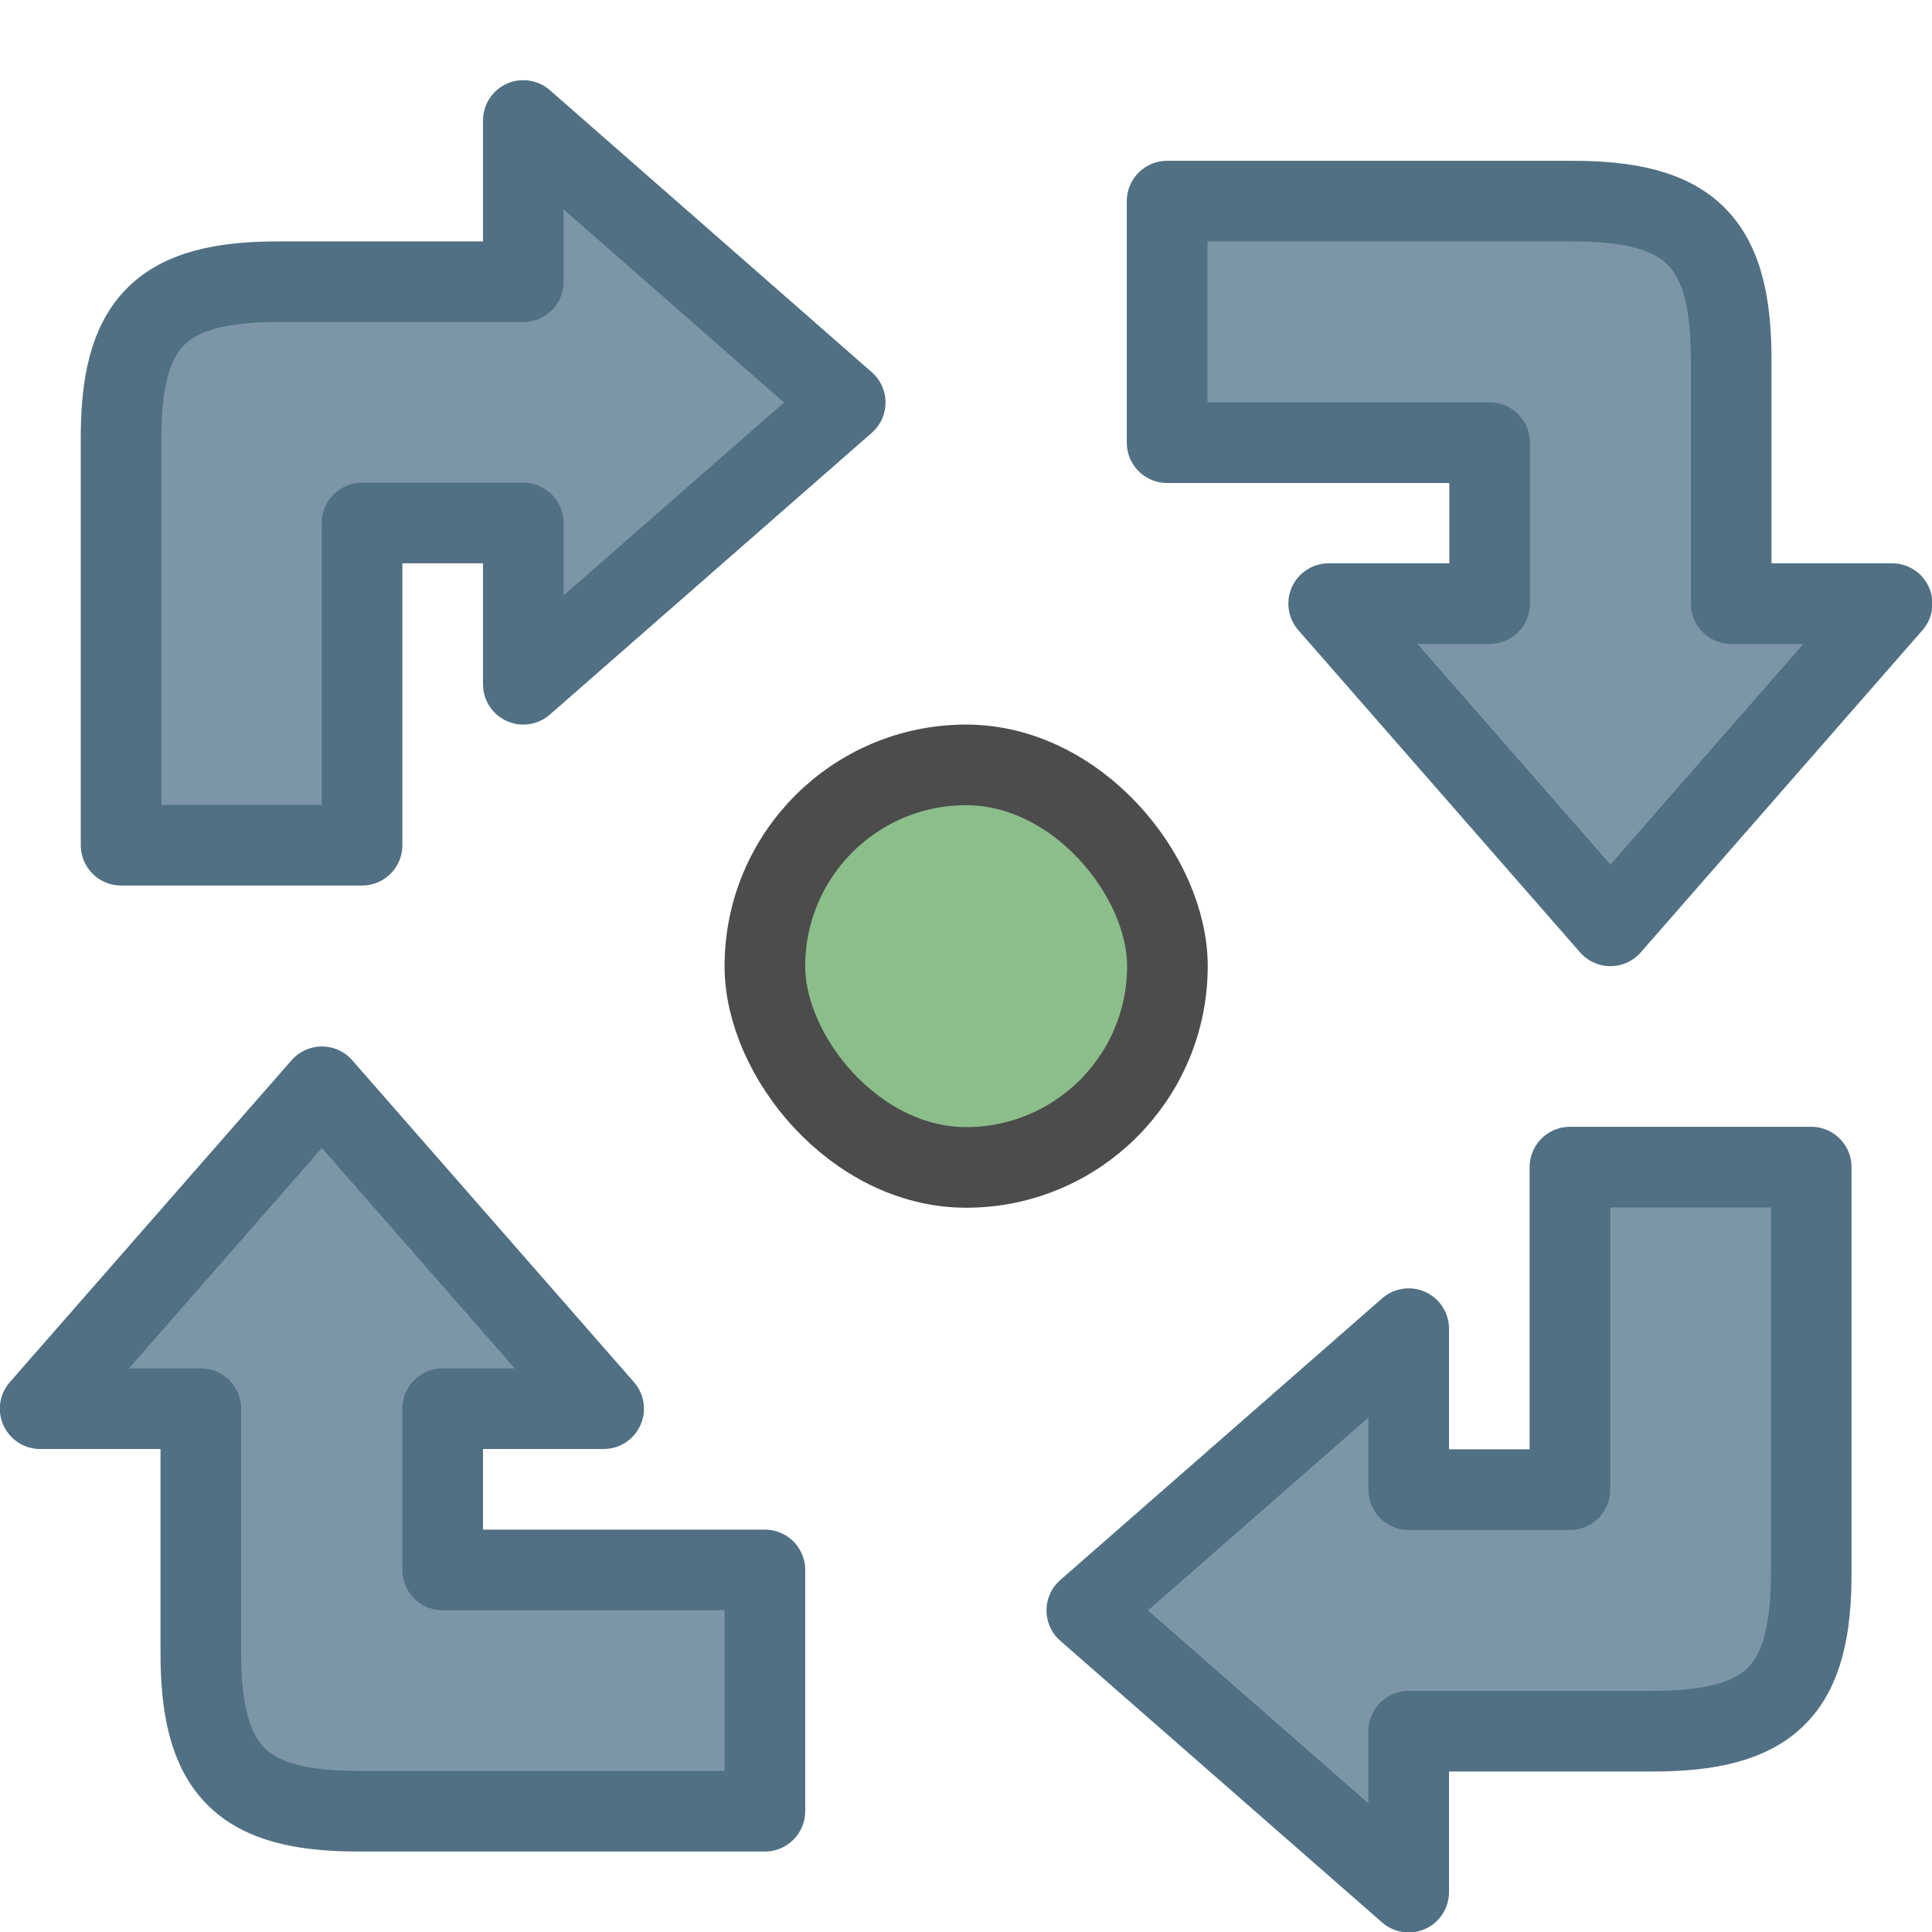
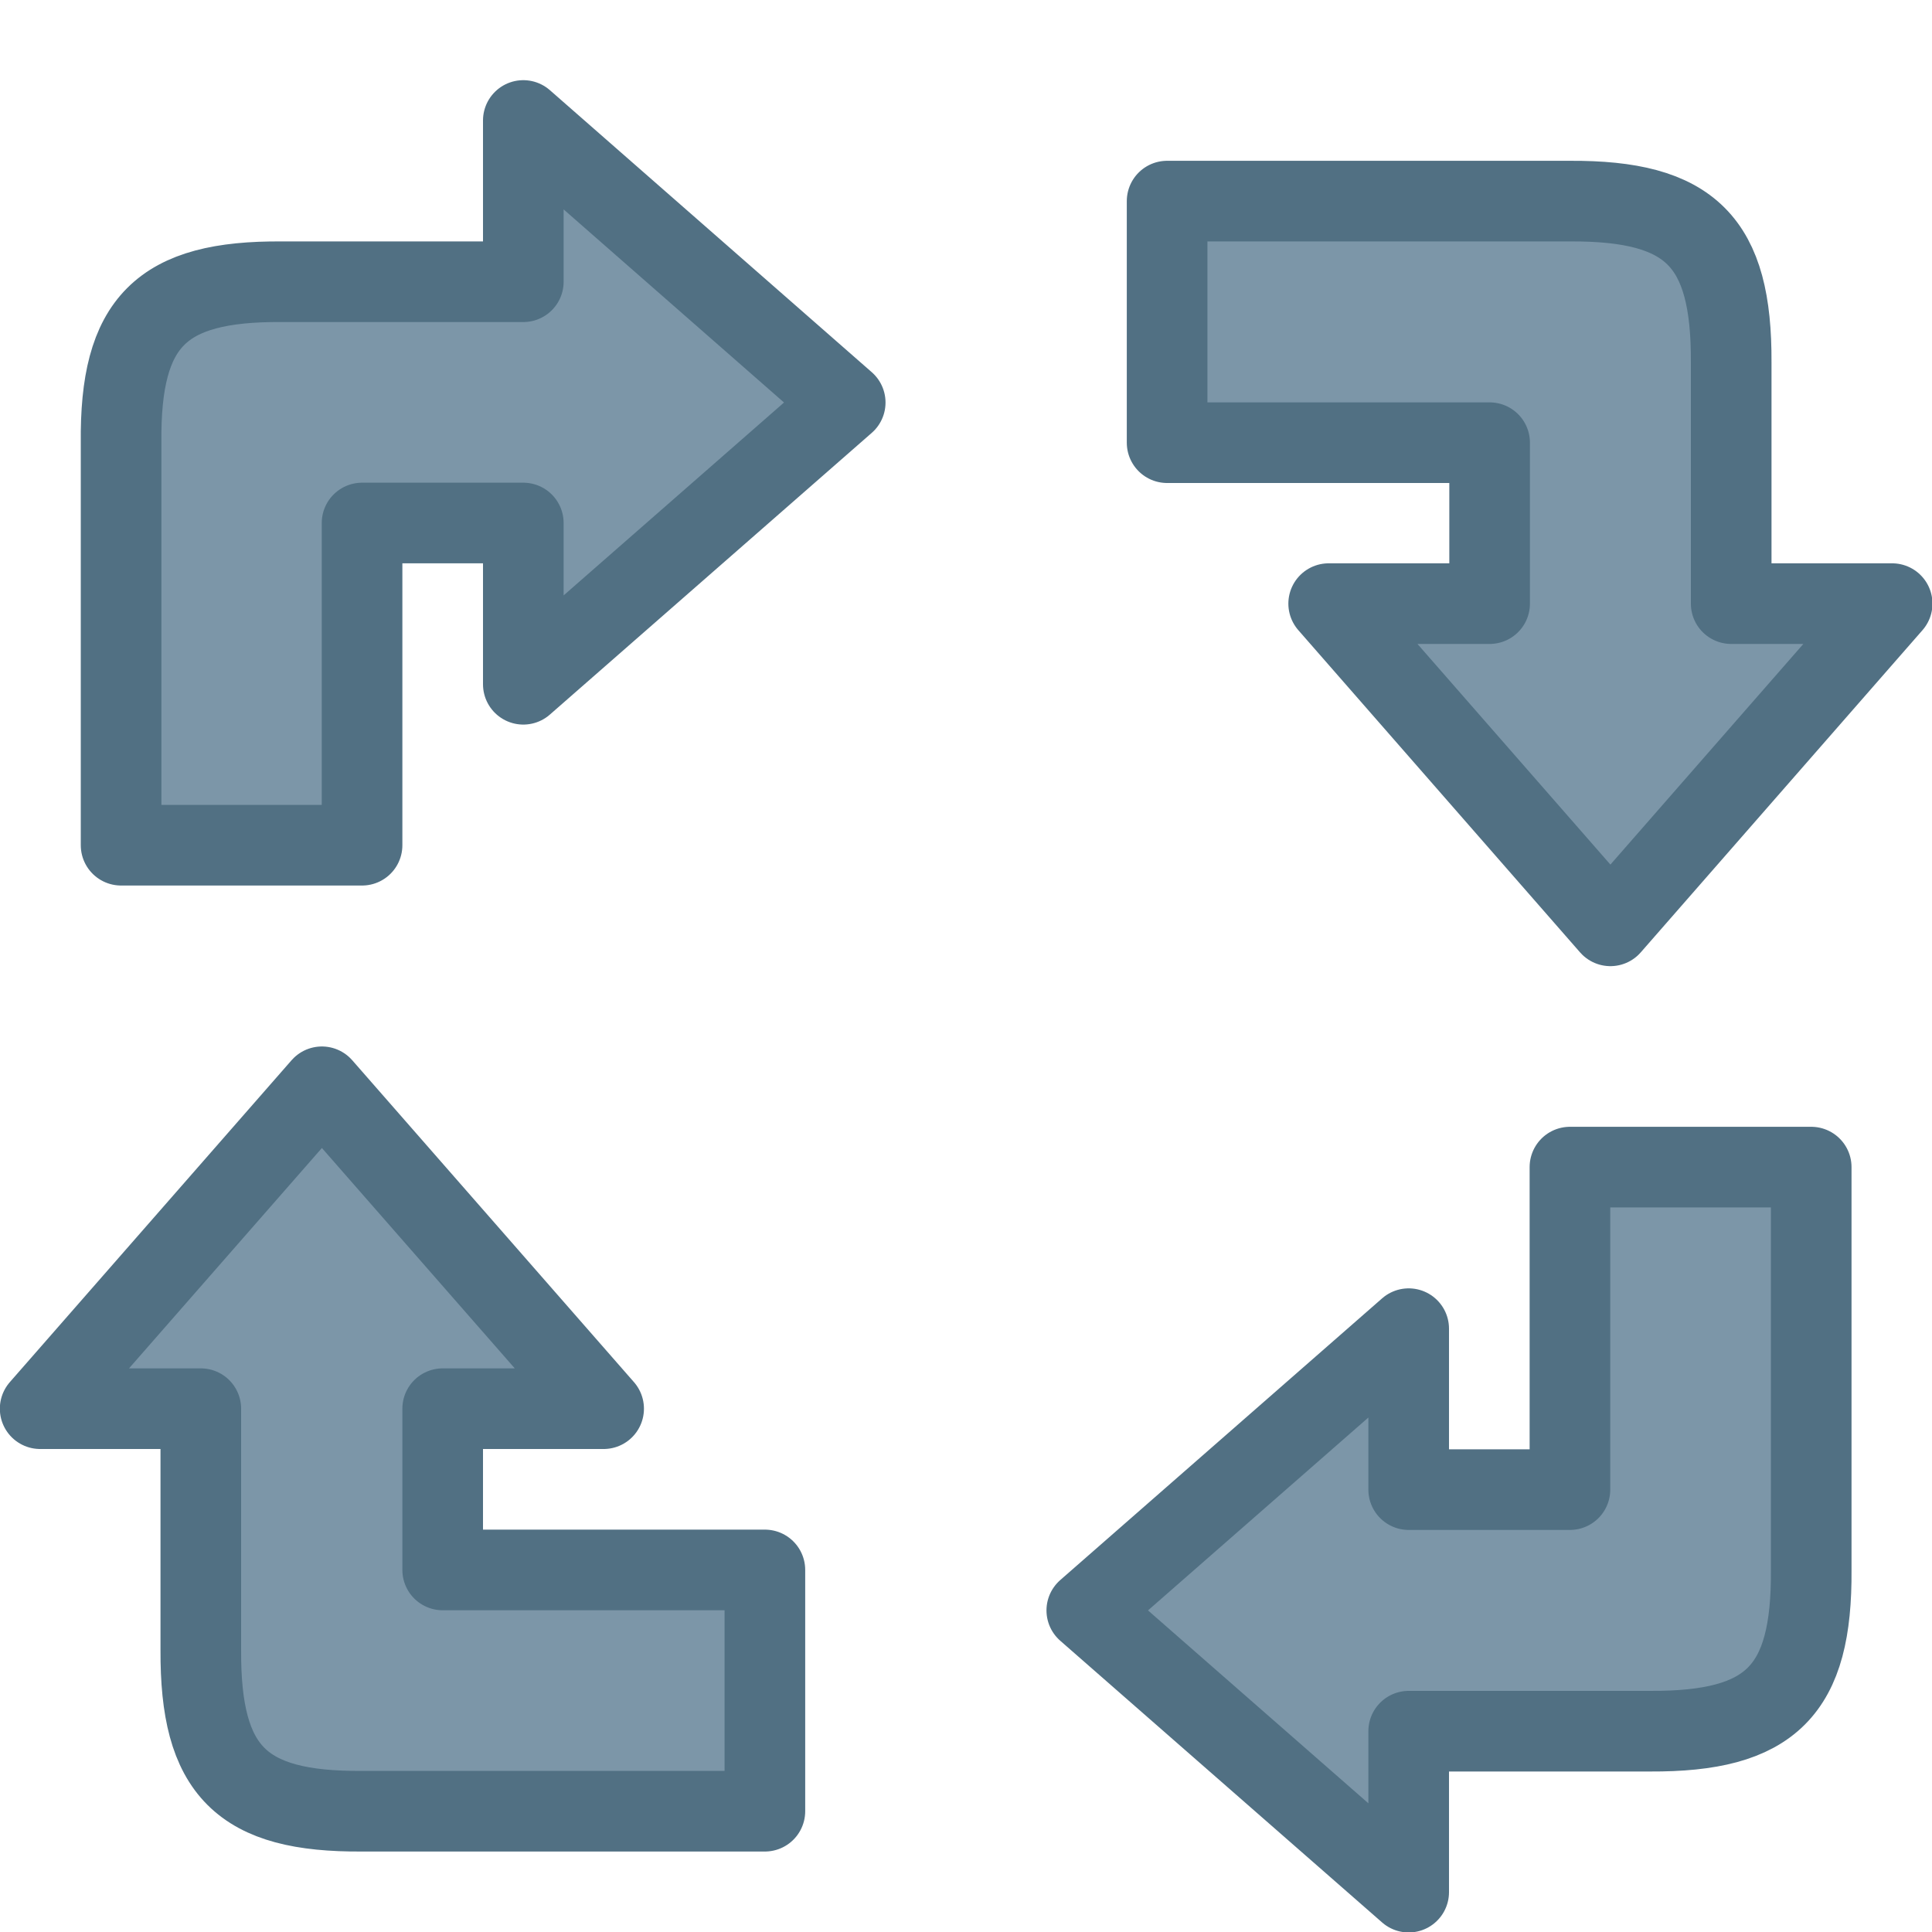
<svg xmlns="http://www.w3.org/2000/svg" width="24" height="24" viewBox="0 0 6.35 6.35">
-   <rect y="2.514" x="2.514" width="1.323" rx=".827" height="1.323" ry=".827" fill="#8cbe8c" stroke="#4b4c4b" stroke-width=".265" stroke-linecap="round" />
  <path d="M1.19 2.778H.398V1.455C.394 1.058.529.923.926.926h.794v-.53l1.058.927-1.058.926v-.53h-.53zM3.836 1.455V.661H5.16c.397-.002.532.133.53.53v.793h.529l-.926 1.059-.926-1.059h.529v-.529zM5.16 3.836h.793V5.16c.003.397-.132.532-.53.53H4.63v.529l-1.058-.926 1.058-.926v.529h.53zM2.514 5.16v.793H1.19c-.397.003-.532-.132-.53-.53V4.63H.132l.926-1.058.926 1.058h-.529v.53z" fill="#7c96a8" stroke="#517083" stroke-width=".265" stroke-linecap="round" stroke-linejoin="round" />
</svg>